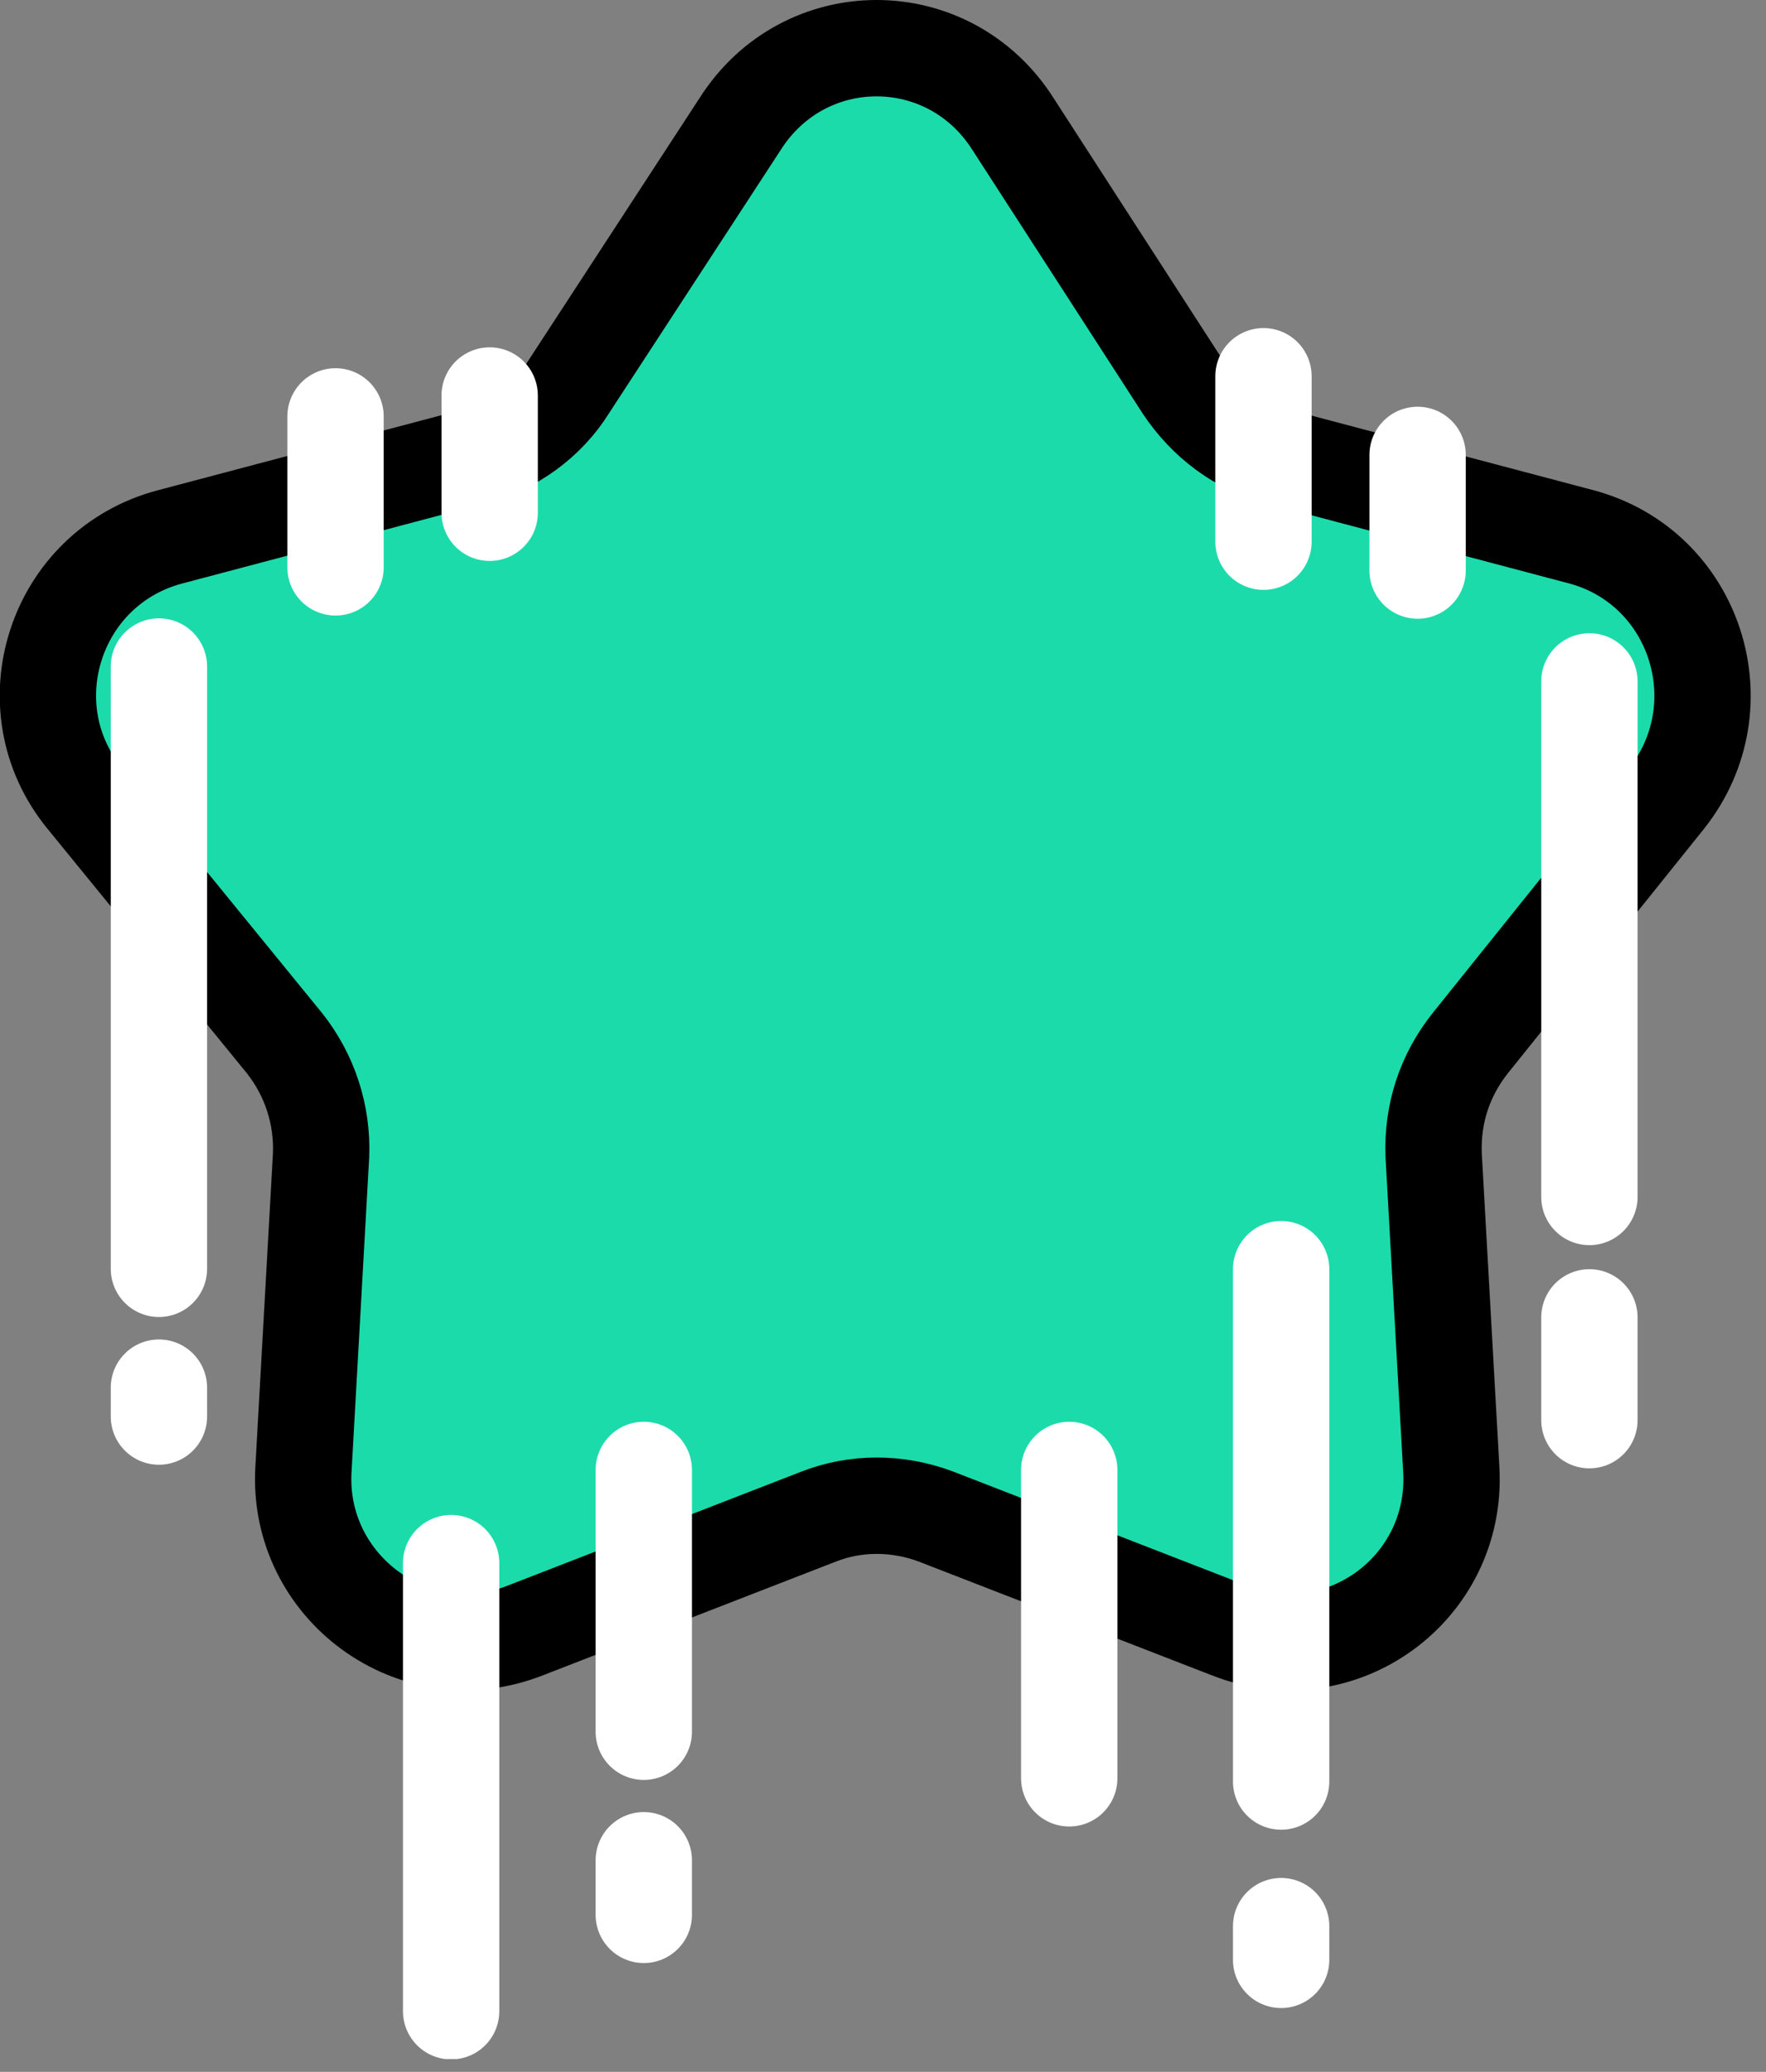
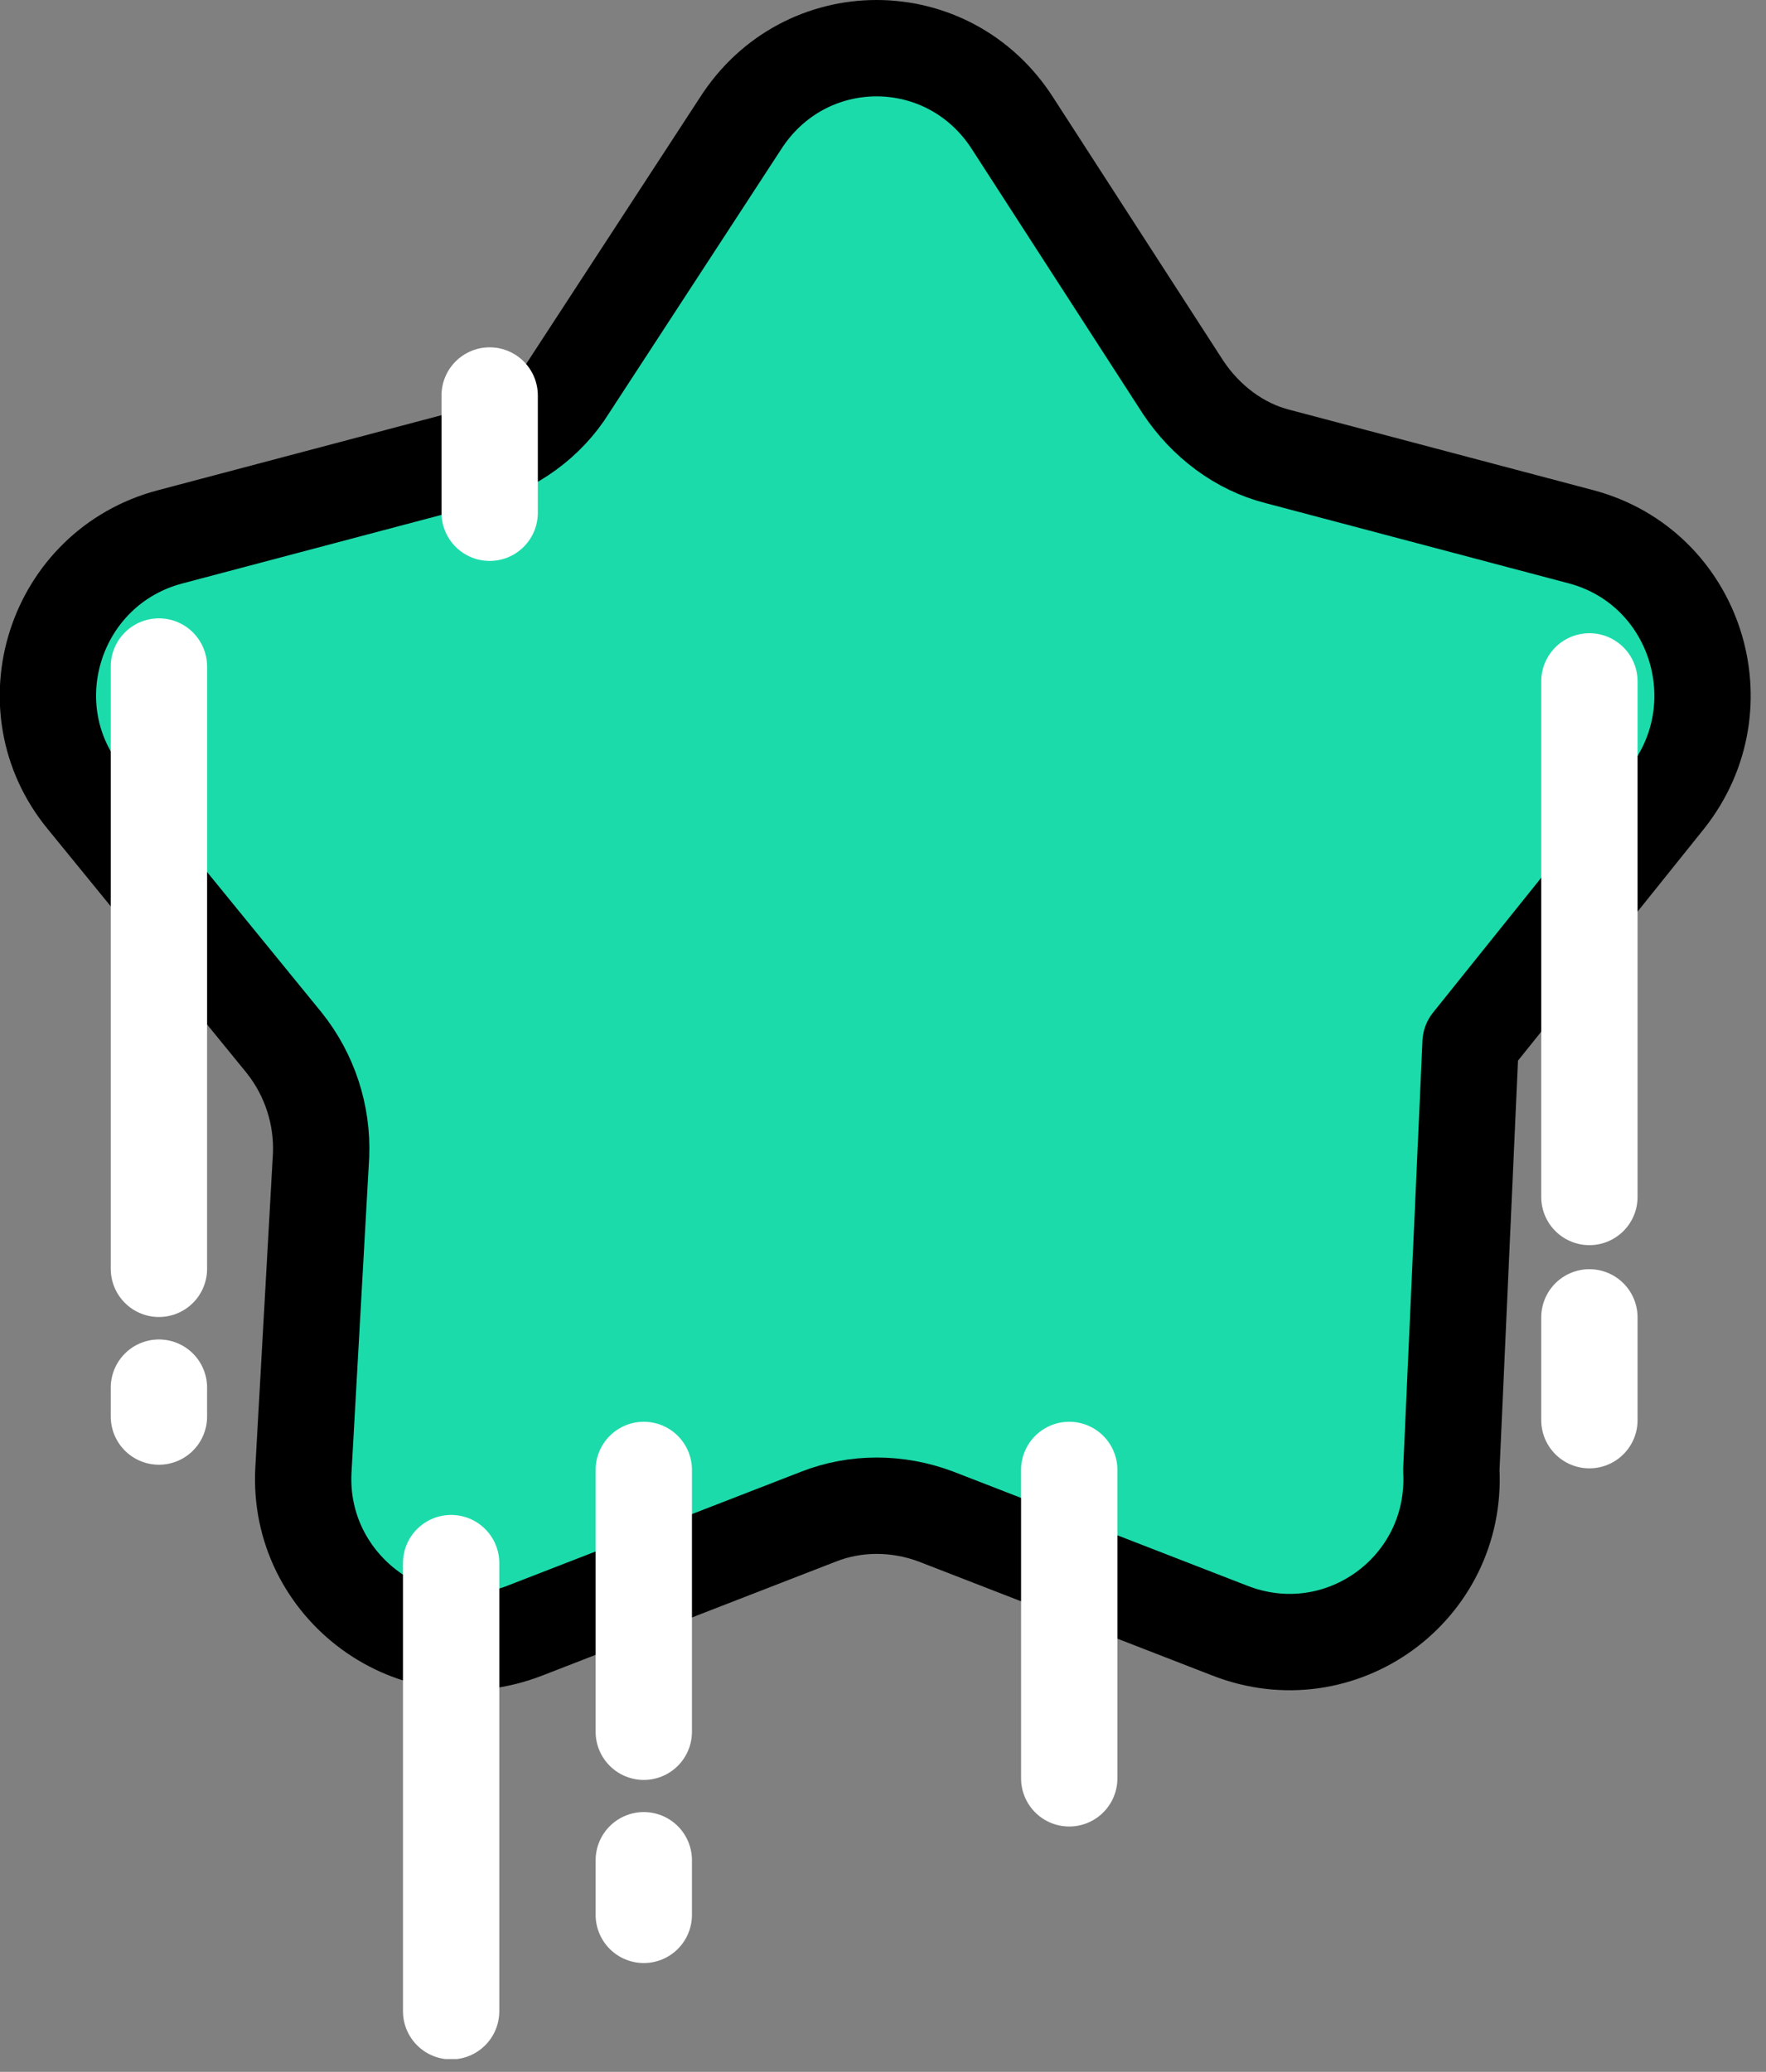
<svg xmlns="http://www.w3.org/2000/svg" width="110" height="129" viewBox="0 0 110 129" fill="none">
  <rect x="0" y="0" width="110" height="129" fill="#808080" stroke="none" />
  <g clip-path="url(#clip0)">
-     <path d="M63.099 7.725L73.699 24.125C75.099 26.225 77.199 27.825 79.599 28.425L98.499 33.425C105.599 35.325 108.399 43.925 103.799 49.725L91.599 64.925C89.999 66.925 89.199 69.325 89.299 71.925L90.399 91.525C90.799 98.925 83.499 104.225 76.599 101.525L58.299 94.425C55.899 93.525 53.299 93.525 50.999 94.425L32.699 101.525C25.799 104.225 18.499 98.825 18.899 91.525L19.999 71.925C20.099 69.425 19.299 66.925 17.699 64.925L5.299 49.725C0.599 44.025 3.399 35.325 10.599 33.425L29.499 28.425C31.899 27.825 34.099 26.225 35.399 24.125L46.099 7.725C50.099 1.425 59.099 1.425 63.099 7.725Z" fill="#1CDBAB" stroke="black" stroke-width="6" stroke-miterlimit="10" stroke-linecap="round" stroke-linejoin="round" />
+     <path d="M63.099 7.725L73.699 24.125C75.099 26.225 77.199 27.825 79.599 28.425L98.499 33.425C105.599 35.325 108.399 43.925 103.799 49.725L91.599 64.925L90.399 91.525C90.799 98.925 83.499 104.225 76.599 101.525L58.299 94.425C55.899 93.525 53.299 93.525 50.999 94.425L32.699 101.525C25.799 104.225 18.499 98.825 18.899 91.525L19.999 71.925C20.099 69.425 19.299 66.925 17.699 64.925L5.299 49.725C0.599 44.025 3.399 35.325 10.599 33.425L29.499 28.425C31.899 27.825 34.099 26.225 35.399 24.125L46.099 7.725C50.099 1.425 59.099 1.425 63.099 7.725Z" fill="#1CDBAB" stroke="black" stroke-width="6" stroke-miterlimit="10" stroke-linecap="round" stroke-linejoin="round" />
    <path d="M9.899 41.5V79" stroke="white" stroke-width="6" stroke-miterlimit="10" stroke-linecap="round" stroke-linejoin="round" />
    <path d="M9.899 86.398V88.198" stroke="white" stroke-width="6" stroke-miterlimit="10" stroke-linecap="round" stroke-linejoin="round" />
    <path d="M28.1 97.324V125.224" stroke="white" stroke-width="6" stroke-miterlimit="10" stroke-linecap="round" stroke-linejoin="round" />
    <path d="M40.1 91.523V107.823" stroke="white" stroke-width="6" stroke-miterlimit="10" stroke-linecap="round" stroke-linejoin="round" />
    <path d="M40.1 115.824V119.224" stroke="white" stroke-width="6" stroke-miterlimit="10" stroke-linecap="round" stroke-linejoin="round" />
    <path d="M66.6 91.523V110.723" stroke="white" stroke-width="6" stroke-miterlimit="10" stroke-linecap="round" stroke-linejoin="round" />
-     <path d="M78.699 23.426V33.726" stroke="white" stroke-width="6" stroke-miterlimit="10" stroke-linecap="round" stroke-linejoin="round" />
-     <path d="M88.299 28.324V35.524" stroke="white" stroke-width="6" stroke-miterlimit="10" stroke-linecap="round" stroke-linejoin="round" />
    <path d="M30.5 24.625V31.925" stroke="white" stroke-width="6" stroke-miterlimit="10" stroke-linecap="round" stroke-linejoin="round" />
-     <path d="M20.899 25.926V35.326" stroke="white" stroke-width="6" stroke-miterlimit="10" stroke-linecap="round" stroke-linejoin="round" />
-     <path d="M79.799 79.023V110.923" stroke="white" stroke-width="6" stroke-miterlimit="10" stroke-linecap="round" stroke-linejoin="round" />
-     <path d="M79.799 119.926V122.026" stroke="white" stroke-width="6" stroke-miterlimit="10" stroke-linecap="round" stroke-linejoin="round" />
    <path d="M99 42.426V74.526" stroke="white" stroke-width="6" stroke-miterlimit="10" stroke-linecap="round" stroke-linejoin="round" />
    <path d="M99 82.023V88.423" stroke="white" stroke-width="6" stroke-miterlimit="10" stroke-linecap="round" stroke-linejoin="round" />
  </g>
  <defs>
    <clipPath id="clip0">
      <rect width="109.2" height="128.2" fill="white" />
    </clipPath>
  </defs>
</svg>